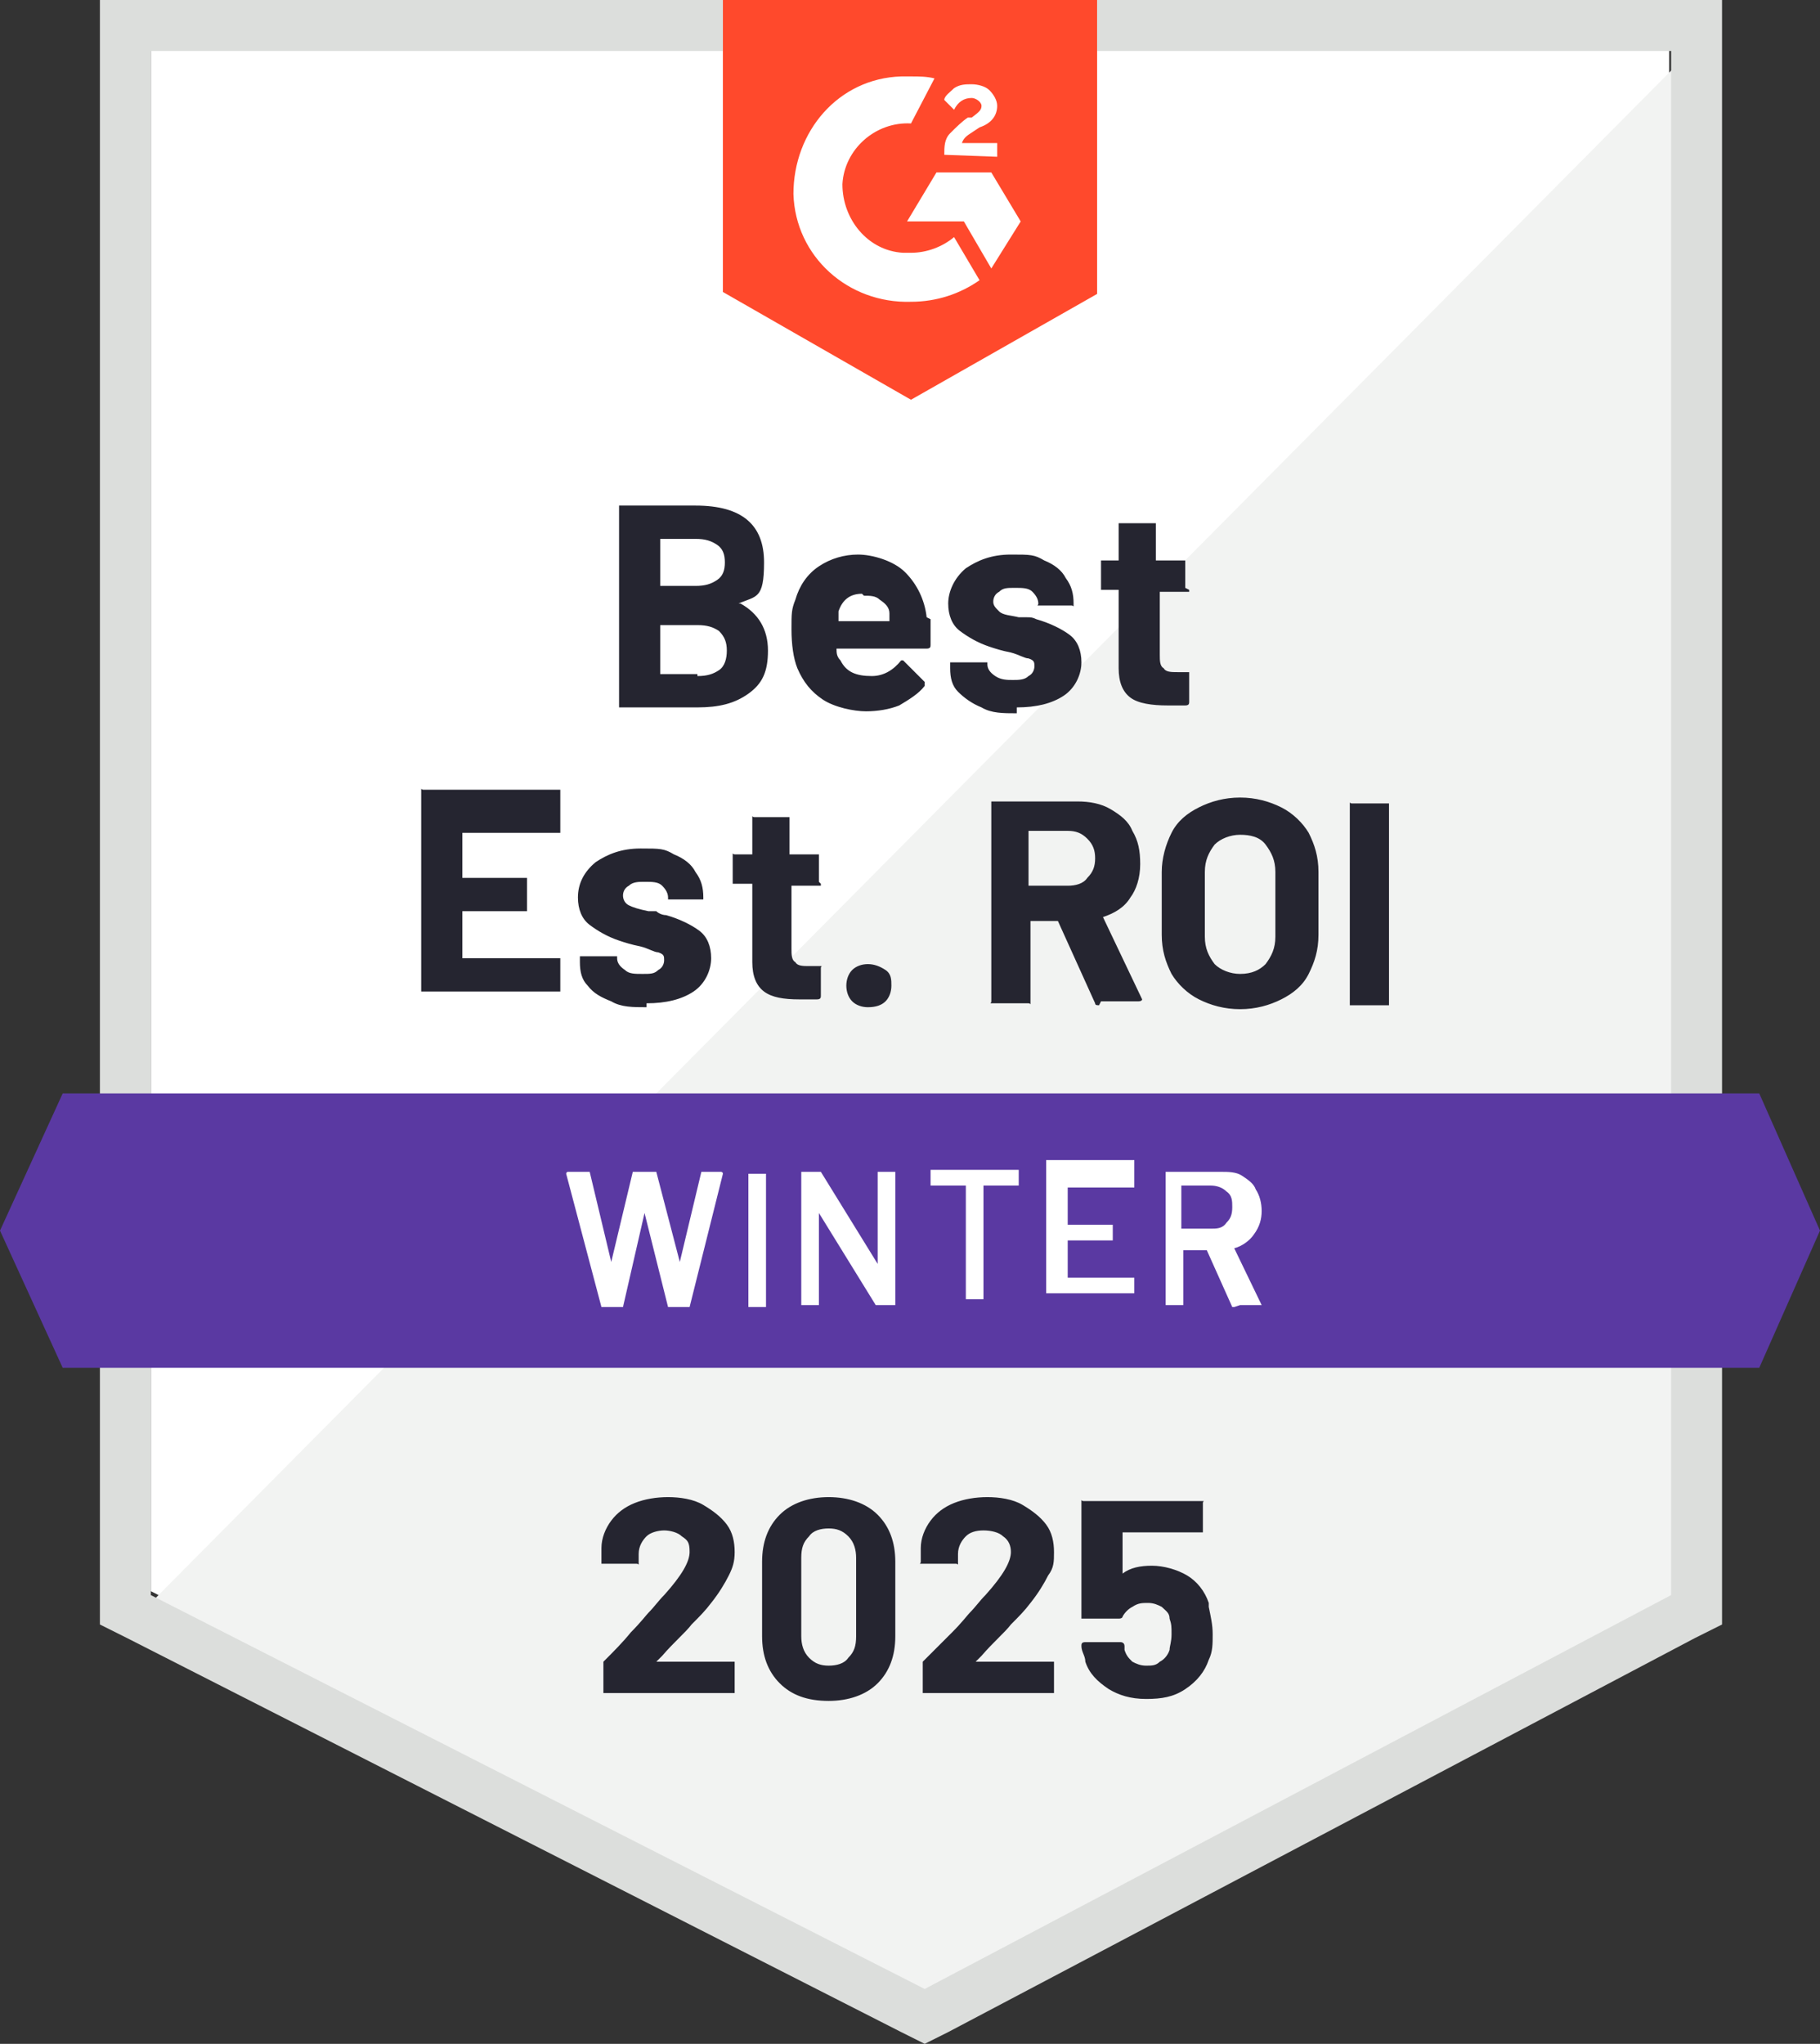
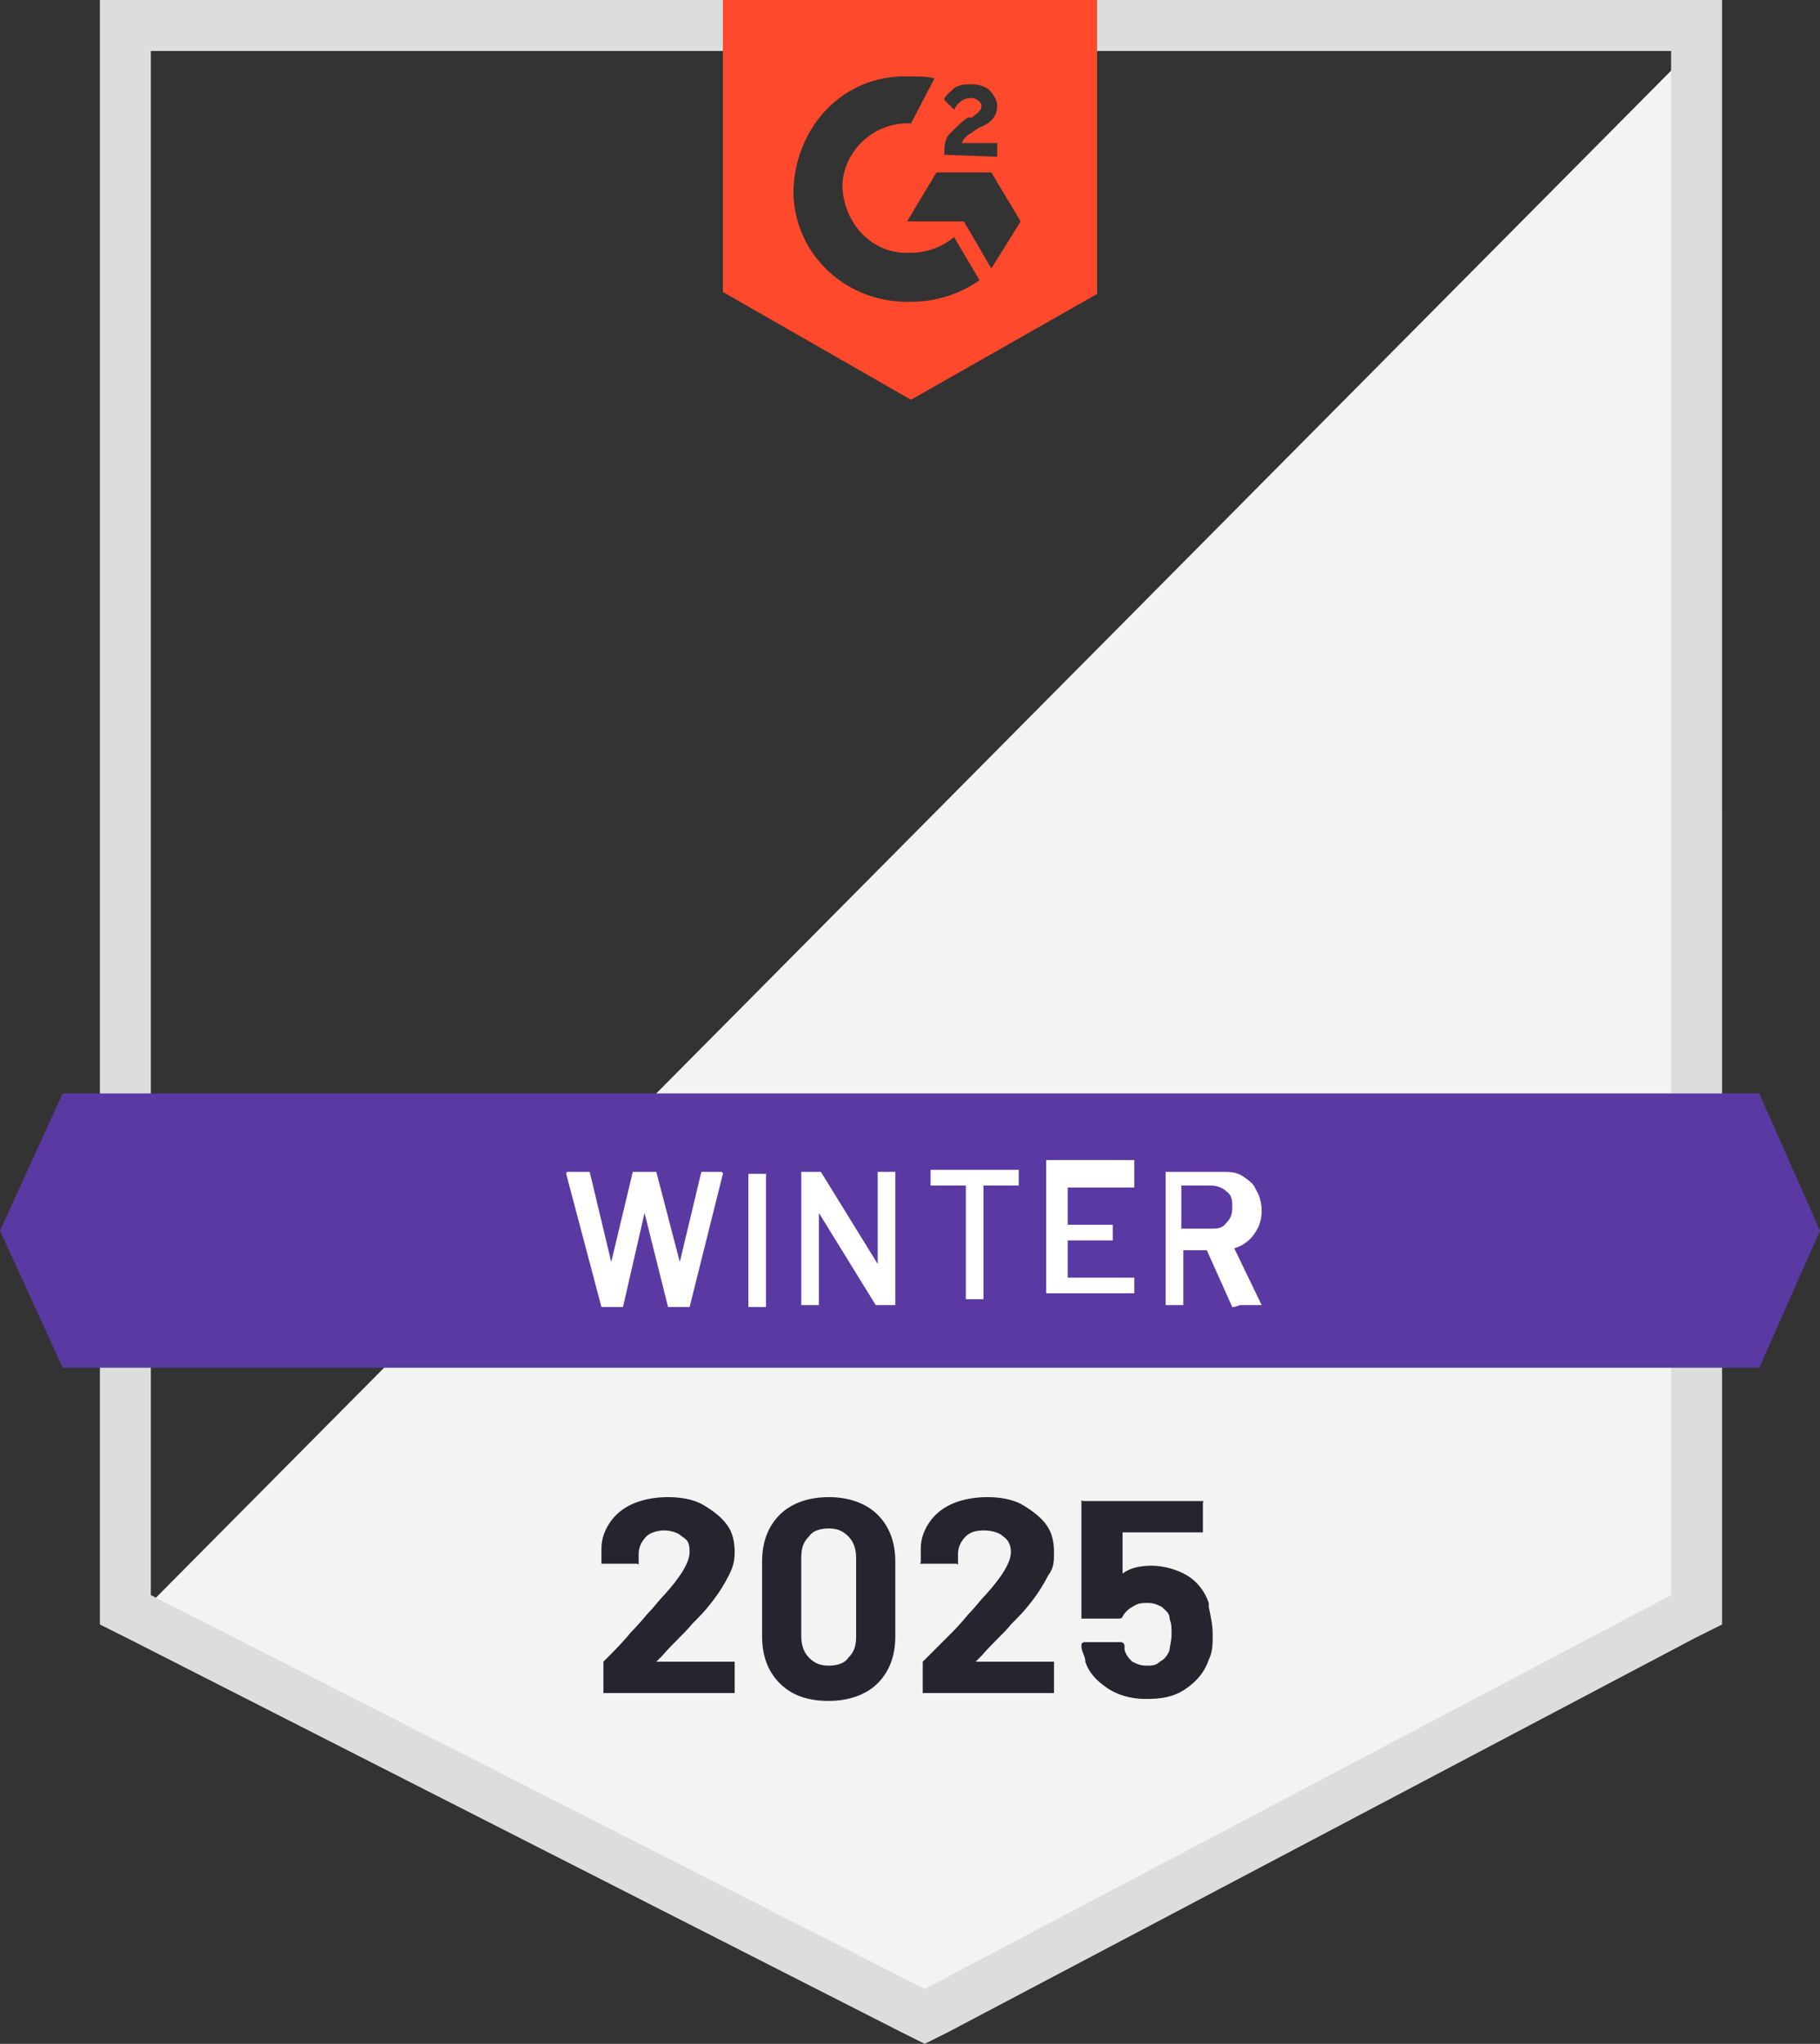
<svg xmlns="http://www.w3.org/2000/svg" id="Layer_1" version="1.1" viewBox="0 0 92.9 104.3">
  <rect x="0" y="0" width="92.9" height="104.3" fill="#333333" stroke="none" />
  <defs>
    <style>
      .st0 {
        fill: #dcdedc;
      }

      .st1 {
        fill: #252530;
      }

      .st2 {
        fill: #fff;
      }

      .st3 {
        fill: #5a39a2;
      }

      .st4 {
        fill: #f2f3f2;
      }

      .st5 {
        fill: #ff492c;
      }
    </style>
  </defs>
-   <path class="st2" d="M7.7,81.2l39.5,20.1,38-20.1V2.6H7.7v78.6Z" />
-   <path class="st4" d="M86,2.9L6.9,82.6l41,20.3,38.1-19.5V2.9Z" />
+   <path class="st4" d="M86,2.9L6.9,82.6l41,20.3,38.1-19.5V2.9" />
  <path class="st0" d="M5.1,28.8v54.1l1.4.7,39.5,20.1,1.2.6,1.2-.6,38.1-20.1,1.4-.7V0H5.1v28.8ZM7.7,81.4V2.6h77.6v78.8l-38.1,20.1L7.7,81.4Z" />
  <path class="st5" d="M46.5,3.9c.4,0,.8,0,1.2.1l-1.2,2.3c-1.8-.1-3.4,1.3-3.5,3.1,0,1.8,1.3,3.4,3.1,3.5h.4c.8,0,1.6-.3,2.2-.8l1.3,2.2c-1,.7-2.2,1.1-3.5,1.1-3.2.1-5.9-2.3-6-5.5,0-3.2,2.3-5.9,5.5-6,0,0,.5,0,.5,0ZM50.6,8.8l1.5,2.5-1.5,2.4-1.4-2.4h-2.9l1.5-2.5h2.8ZM48.2,7.9c0-.4,0-.8.3-1.1s.6-.6.9-.8h.2c.4-.3.5-.4.5-.6s-.3-.4-.5-.4c-.4,0-.7.2-.9.6l-.5-.5c0-.2.3-.4.5-.6.3-.2.6-.2.9-.2s.7.1.9.3.4.5.4.8c0,.5-.3.9-.9,1.1l-.3.2c-.3.2-.5.3-.6.6h1.8v.7s-2.7-.1-2.7-.1ZM46.5,20.4l9.5-5.4V0h-19.1v14.9s9.6,5.5,9.6,5.5Z" />
  <path class="st3" d="M89.8,55.8H3.2l-3.2,7,3.2,7h86.6l3.1-7-3.1-7Z" />
-   <path class="st1" d="M28.6,42.4c0,0,0,0,0,.1,0,0,0,0-.1,0h-4.9s0,0,0,0v2.3c0,0,0,0,0,0h3.2s0,0,.1,0c0,0,0,0,0,.1v1.5c0,0,0,0,0,.1,0,0,0,0-.1,0h-3.2s0,0,0,0v2.4c0,0,0,0,0,0h4.9s0,0,.1,0c0,0,0,0,0,.1v1.5c0,0,0,0,0,.1,0,0,0,0-.1,0h-6.9s0,0-.1,0c0,0,0,0,0-.1v-10.1s0,0,0-.1,0,0,.1,0h6.9s0,0,.1,0c0,0,0,0,0,.1v1.5ZM33,51.4c-.7,0-1.3,0-1.8-.3-.5-.2-.9-.4-1.2-.8-.3-.3-.4-.7-.4-1.2v-.2s0,0,0-.1c0,0,0,0,.1,0h1.7c0,0,0,0,.1,0,0,0,0,0,0,.1h0c0,.2.1.4.4.6.2.2.5.2.9.2s.6,0,.8-.2c.2-.1.3-.3.3-.5s0-.3-.3-.4c-.2,0-.5-.2-.9-.3-.5-.1-.8-.2-1.1-.3-.6-.2-1.1-.5-1.5-.8-.4-.3-.6-.8-.6-1.4,0-.7.3-1.3.9-1.8.6-.4,1.3-.7,2.3-.7s1.2,0,1.7.3c.5.2.9.5,1.1.9.3.4.4.8.4,1.3s0,0,0,.1c0,0,0,0-.1,0h-1.6s0,0-.1,0c0,0,0,0,0-.1,0-.2-.1-.4-.3-.6-.2-.2-.5-.2-.9-.2-.3,0-.6,0-.8.2-.2.1-.3.3-.3.5s.1.4.3.5c.2.1.5.2,1,.3h.4c.1.1.3.2.5.2.7.2,1.3.5,1.7.8.4.3.6.8.6,1.4s-.3,1.3-.9,1.7-1.4.6-2.4.6ZM41.9,45.1s0,0,0,.1c0,0,0,0-.1,0h-1.4c0,0,0,0,0,0v3.2c0,.3,0,.6.2.7.1.2.4.2.7.2h.5c0,0,0,0,.1,0s0,0,0,.1v1.4c0,.1,0,.2-.2.2-.4,0-.7,0-.9,0-.8,0-1.4-.1-1.8-.4-.4-.3-.6-.8-.6-1.5v-4s0,0,0,0h-.9s0,0-.1,0c0,0,0,0,0-.1v-1.3s0,0,0-.1,0,0,.1,0h.9s0,0,0,0v-1.8s0,0,0-.1,0,0,.1,0h1.7c0,0,0,0,.1,0,0,0,0,0,0,.1v1.8c0,0,0,0,0,0h1.4c0,0,0,0,.1,0,0,0,0,0,0,.1,0,0,0,1.3,0,1.3ZM44.3,51.4c-.3,0-.6-.1-.8-.3-.2-.2-.3-.5-.3-.8s.1-.6.3-.8.5-.3.8-.3.6.1.9.3.3.5.3.8-.1.6-.3.8c-.2.2-.5.3-.9.3ZM56.1,51.3c-.1,0-.2,0-.2-.1l-1.9-4.2s0,0,0,0h-1.4c0,0,0,0,0,0v4.1c0,0,0,0,0,.1s0,0-.1,0h-1.8c0,0,0,0-.1,0s0,0,0-.1v-10.1s0,0,0-.1c0,0,0,0,.1,0h4.3c.6,0,1.2.1,1.7.4.5.3.9.6,1.1,1.1.3.5.4,1,.4,1.7s-.2,1.3-.5,1.7c-.3.5-.8.8-1.4,1,0,0,0,0,0,0l2,4.2s0,0,0,0c0,0,0,.1-.2.1,0,0-1.9,0-1.9,0ZM52.5,42.6c0,0,0,0,0,0v2.6s0,0,0,0h2c.4,0,.8-.1,1-.4.3-.3.4-.6.4-1,0-.4-.1-.7-.4-1-.3-.3-.6-.4-1-.4,0,0-2,0-2,0ZM63.3,51.5c-.8,0-1.5-.2-2.1-.5-.6-.3-1.1-.8-1.4-1.3-.3-.6-.5-1.2-.5-2v-3.2c0-.7.2-1.4.5-2,.3-.6.8-1,1.4-1.3.6-.3,1.3-.5,2.1-.5.8,0,1.5.2,2.1.5.6.3,1.1.8,1.4,1.3.3.6.5,1.2.5,2v3.2c0,.8-.2,1.4-.5,2-.3.6-.8,1-1.4,1.3-.6.3-1.3.5-2.1.5ZM63.3,49.7c.6,0,1-.2,1.3-.5.3-.4.5-.8.5-1.4v-3.3c0-.6-.2-1-.5-1.4s-.8-.5-1.3-.5-1,.2-1.3.5c-.3.4-.5.8-.5,1.4v3.3c0,.6.2,1,.5,1.4.3.3.8.5,1.3.5ZM69,51.3s0,0-.1,0c0,0,0,0,0-.1v-10.1s0,0,0-.1,0,0,.1,0h1.8s0,0,.1,0c0,0,0,0,0,.1v10.1c0,0,0,0,0,.1,0,0,0,0-.1,0h-1.8ZM37.8,30.8c0,0,0,0,0,0,.9.5,1.4,1.3,1.4,2.4s-.3,1.7-1,2.2c-.7.5-1.5.7-2.6.7h-3.9s0,0-.1,0c0,0,0,0,0-.1v-10.1s0,0,0-.1c0,0,0,0,.1,0h3.8c2.4,0,3.5,1,3.5,2.9s-.4,1.7-1.3,2.1ZM33.7,27.6s0,0,0,0v2.3c0,0,0,0,0,0h1.8c.5,0,.8-.1,1.1-.3.3-.2.4-.5.4-.9s-.1-.7-.4-.9c-.3-.2-.6-.3-1.1-.3h-1.8ZM35.6,34.5c.5,0,.8-.1,1.1-.3s.4-.6.4-1-.1-.7-.4-1c-.3-.2-.6-.3-1.1-.3h-1.9s0,0,0,0v2.5c0,0,0,0,0,0,0,0,1.9,0,1.9,0ZM47.5,31.6c0,.4,0,.8,0,1.3,0,.1,0,.2-.2.2h-4.6c0,0,0,0,0,0,0,.2,0,.4.2.6.3.6.8.8,1.6.8.6,0,1.1-.3,1.5-.8,0,0,0,0,.1,0s0,0,0,0l1.1,1.1c0,0,0,.1,0,.1s0,0,0,.1c-.3.4-.8.7-1.3,1-.5.2-1.1.3-1.7.3s-1.6-.2-2.2-.6c-.6-.4-1-.9-1.3-1.6-.2-.5-.3-1.2-.3-2s0-1,.2-1.5c.2-.7.6-1.3,1.2-1.7.6-.4,1.3-.6,2-.6s1.8.3,2.4.9,1,1.4,1.1,2.3ZM44,30.3c-.6,0-1,.3-1.2.9,0,.1,0,.3,0,.5,0,0,0,0,0,0h2.6c0,0,0,0,0,0,0-.3,0-.4,0-.4,0-.3-.2-.5-.5-.7-.2-.2-.5-.2-.8-.2ZM51.9,36.4c-.7,0-1.3,0-1.8-.3-.5-.2-.9-.5-1.2-.8-.3-.3-.4-.7-.4-1.2v-.2s0,0,0-.1c0,0,0,0,.1,0h1.7c0,0,0,0,.1,0,0,0,0,0,0,.1h0c0,.2.1.4.4.6s.6.2.9.2.6,0,.8-.2c.2-.1.3-.3.3-.5s0-.3-.3-.4c-.2,0-.5-.2-.9-.3-.5-.1-.8-.2-1.1-.3-.6-.2-1.1-.5-1.5-.8-.4-.3-.6-.8-.6-1.4s.3-1.3.9-1.8c.6-.4,1.3-.7,2.3-.7s1.2,0,1.7.3c.5.2.9.5,1.1.9.3.4.4.8.4,1.3s0,0,0,.1,0,0-.1,0h-1.6c0,0,0,0-.1,0s0,0,0-.1c0-.2-.1-.4-.3-.6s-.5-.2-.9-.2-.6,0-.8.2c-.2.1-.3.3-.3.5s.1.3.3.5.6.2,1,.3c.1,0,.2,0,.4,0s.3,0,.5.1c.7.2,1.3.5,1.7.8.4.3.6.8.6,1.4s-.3,1.3-.9,1.7c-.6.4-1.4.6-2.4.6ZM60.7,30.1s0,0,0,.1c0,0,0,0-.1,0h-1.4s0,0,0,0v3.2c0,.3,0,.6.2.7.1.2.4.2.7.2h.5s0,0,.1,0c0,0,0,0,0,.1v1.4c0,.1,0,.2-.2.2-.4,0-.7,0-.9,0-.8,0-1.5-.1-1.9-.4-.4-.3-.6-.8-.6-1.5v-4s0,0,0,0h-.8c0,0,0,0-.1,0,0,0,0,0,0-.1v-1.3s0,0,0-.1c0,0,0,0,.1,0h.8c0,0,0,0,0,0v-1.8s0,0,0-.1c0,0,0,0,.1,0h1.7s0,0,.1,0c0,0,0,0,0,.1v1.8c0,0,0,0,0,0h1.4c0,0,0,0,.1,0,0,0,0,0,0,.1v1.3Z" />
  <path class="st2" d="M30.8,66.7c0,0-.1,0-.1,0l-1.8-6.8h0c0,0,0-.1.1-.1h1c0,0,.1,0,.1,0l1.1,4.6s0,0,0,0,0,0,0,0l1.1-4.6c0,0,0,0,.1,0h1c0,0,.1,0,.1,0l1.2,4.6s0,0,0,0,0,0,0,0l1.1-4.6c0,0,0,0,.1,0h.9c0,0,.1,0,.1.1l-1.7,6.8c0,0,0,0-.1,0h-.9c0,0-.1,0-.1,0l-1.2-4.8s0,0,0,0c0,0,0,0,0,0l-1.1,4.8c0,0,0,0-.1,0h-.9ZM38.2,66.7s0,0,0,0c0,0,0,0,0,0v-6.8s0,0,0,0c0,0,0,0,0,0h.9s0,0,0,0c0,0,0,0,0,0v6.8s0,0,0,0c0,0,0,0,0,0h-.9ZM44.8,59.8s0,0,0,0,0,0,0,0h.9s0,0,0,0c0,0,0,0,0,0v6.8s0,0,0,0c0,0,0,0,0,0h-.9c0,0-.1,0-.1,0l-2.9-4.7s0,0,0,0c0,0,0,0,0,0v4.7s0,0,0,0c0,0,0,0,0,0h-.9s0,0,0,0c0,0,0,0,0,0v-6.8s0,0,0,0c0,0,0,0,0,0h.9c0,0,.1,0,.1,0l2.9,4.7s0,0,0,0c0,0,0,0,0,0,0,0,0-4.7,0-4.7ZM52,59.7s0,0,0,0c0,0,0,0,0,0v.8s0,0,0,0c0,0,0,0,0,0h-1.8s0,0,0,0v5.8s0,0,0,0c0,0,0,0,0,0h-.9s0,0,0,0c0,0,0,0,0,0v-5.8s0,0,0,0h-1.8s0,0,0,0c0,0,0,0,0,0v-.8s0,0,0,0c0,0,0,0,0,0h4.9ZM57.9,60.6s0,0,0,0c0,0,0,0,0,0h-3.4s0,0,0,0v1.9s0,0,0,0h2.3s0,0,0,0c0,0,0,0,0,0v.8s0,0,0,0c0,0,0,0,0,0h-2.3s0,0,0,0v1.9s0,0,0,0h3.4s0,0,0,0c0,0,0,0,0,0v.8s0,0,0,0c0,0,0,0,0,0h-4.5s0,0,0,0c0,0,0,0,0,0v-6.8s0,0,0,0c0,0,0,0,0,0h4.5s0,0,0,0c0,0,0,0,0,0v.8h0ZM63,66.7c0,0-.1,0-.1,0l-1.3-2.9s0,0,0,0h-1.2s0,0,0,0v2.8s0,0,0,0c0,0,0,0,0,0h-.9s0,0,0,0c0,0,0,0,0,0v-6.8s0,0,0,0c0,0,0,0,0,0h2.8c.4,0,.8,0,1.1.2.3.2.6.4.7.7.2.3.3.7.3,1.1s-.1.8-.4,1.2c-.2.3-.6.6-1,.7,0,0,0,0,0,0,0,0,0,0,0,0l1.4,2.9s0,0,0,0c0,0,0,0-.1,0h-1ZM60.3,60.7s0,0,0,0v2s0,0,0,0h1.5c.3,0,.6,0,.8-.3.2-.2.3-.4.3-.8,0-.3,0-.6-.3-.8-.2-.2-.5-.3-.8-.3h-1.5Z" />
  <path class="st1" d="M33.5,84.8s0,0,0,0c0,0,0,0,0,0h3.9s0,0,.1,0c0,0,0,0,0,.1v1.4s0,0,0,.1c0,0,0,0-.1,0h-6.5c0,0,0,0-.1,0,0,0,0,0,0-.1v-1.3c0,0,0-.2,0-.2.5-.5,1-1,1.4-1.5.5-.5.8-.9.9-1,.3-.3.5-.6.8-.9.9-1,1.3-1.7,1.3-2.2s-.1-.6-.4-.8c-.2-.2-.6-.3-.9-.3s-.7.1-.9.3c-.2.2-.4.5-.4.9v.4s0,0,0,.1,0,0-.1,0h-1.7s0,0-.1,0c0,0,0,0,0-.1v-.7c0-.5.2-1,.5-1.4.3-.4.7-.7,1.2-.9.5-.2,1.1-.3,1.7-.3s1.3.1,1.8.4c.5.3.9.6,1.2,1,.3.4.4.9.4,1.4s-.1.8-.3,1.2c-.2.4-.5.9-.9,1.4-.3.4-.6.7-1,1.1-.3.4-.9.9-1.5,1.6l-.2.2h0ZM42.3,86.8c-1.1,0-1.9-.3-2.5-.9-.6-.6-.9-1.4-.9-2.4v-3.8c0-1,.3-1.8.9-2.4.6-.6,1.5-.9,2.5-.9s1.9.3,2.5.9c.6.6.9,1.4.9,2.4v3.8c0,1-.3,1.8-.9,2.4-.6.6-1.5.9-2.5.9ZM42.3,85c.4,0,.8-.1,1-.4.3-.3.4-.6.4-1.1v-4c0-.4-.1-.8-.4-1.1-.3-.3-.6-.4-1-.4s-.8.1-1,.4c-.3.3-.4.6-.4,1.1v4c0,.4.1.8.4,1.1.3.3.6.4,1,.4ZM49.8,84.8s0,0,0,0c0,0,0,0,0,0h3.9s0,0,.1,0c0,0,0,0,0,.1v1.4s0,0,0,.1c0,0,0,0-.1,0h-6.5s0,0-.1,0c0,0,0,0,0-.1v-1.3c0,0,0-.2,0-.2.5-.5,1-1,1.5-1.5.5-.5.8-.9.9-1,.3-.3.5-.6.8-.9.9-1,1.3-1.7,1.3-2.2,0-.3-.1-.6-.4-.8-.2-.2-.6-.3-1-.3s-.7.1-.9.3c-.2.2-.4.5-.4.9v.4s0,0,0,.1,0,0-.1,0h-1.7s0,0-.1,0,0,0,0-.1v-.7c0-.5.2-1,.5-1.4.3-.4.7-.7,1.2-.9.5-.2,1.1-.3,1.7-.3s1.3.1,1.8.4c.5.3.9.6,1.2,1,.3.4.4.9.4,1.4s0,.8-.3,1.2c-.2.4-.5.9-.9,1.4-.3.4-.6.7-1,1.1-.3.4-.9.9-1.5,1.6l-.2.2h0ZM61.7,82c.1.5.2.9.2,1.4s0,.9-.2,1.3c-.2.6-.6,1.1-1.2,1.5-.6.4-1.2.5-2,.5s-1.4-.2-1.9-.5c-.6-.4-1-.8-1.2-1.4,0-.3-.2-.5-.2-.8h0c0-.1,0-.2.2-.2h1.8c0,0,.2,0,.2.2,0,0,0,.1,0,.2s0,0,0,0c.1.3.2.4.4.6.2.1.4.2.7.2.3,0,.5,0,.7-.2.2-.1.4-.3.5-.6,0-.2.1-.4.1-.8s0-.5-.1-.8c0-.3-.2-.4-.4-.6-.2-.1-.4-.2-.7-.2s-.5,0-.8.2c-.2.1-.4.3-.5.5,0,0,0,.1-.2.1h-1.8c0,0,0,0-.1,0,0,0,0,0,0-.1v-5.8s0,0,0-.1,0,0,.1,0h6s0,0,.1,0,0,0,0,.1v1.4s0,0,0,.1c0,0,0,0-.1,0h-4s0,0,0,0v2.1c0,0,0,0,0,0,.4-.3.9-.4,1.5-.4s1.3.2,1.8.5c.5.3.9.8,1.1,1.4Z" />
</svg>